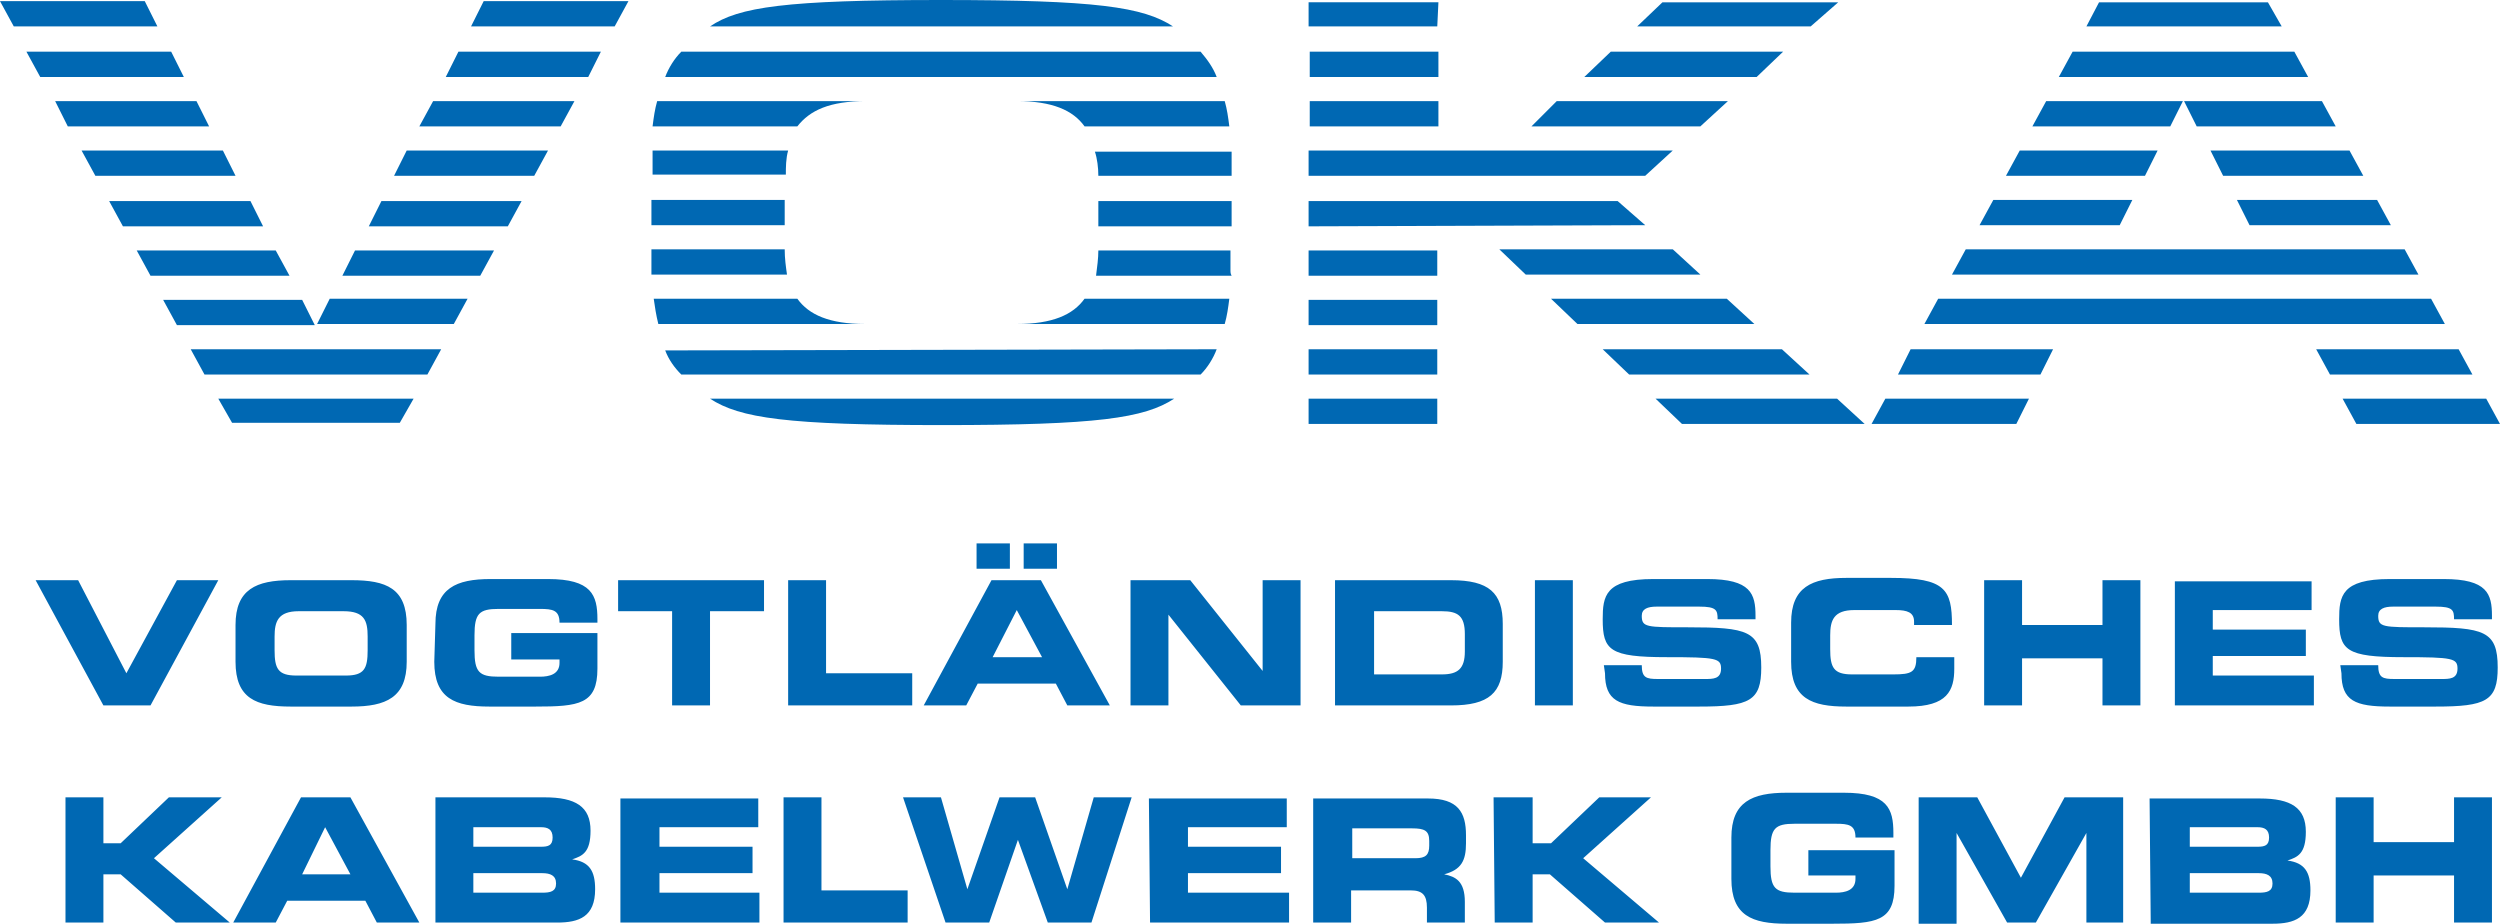
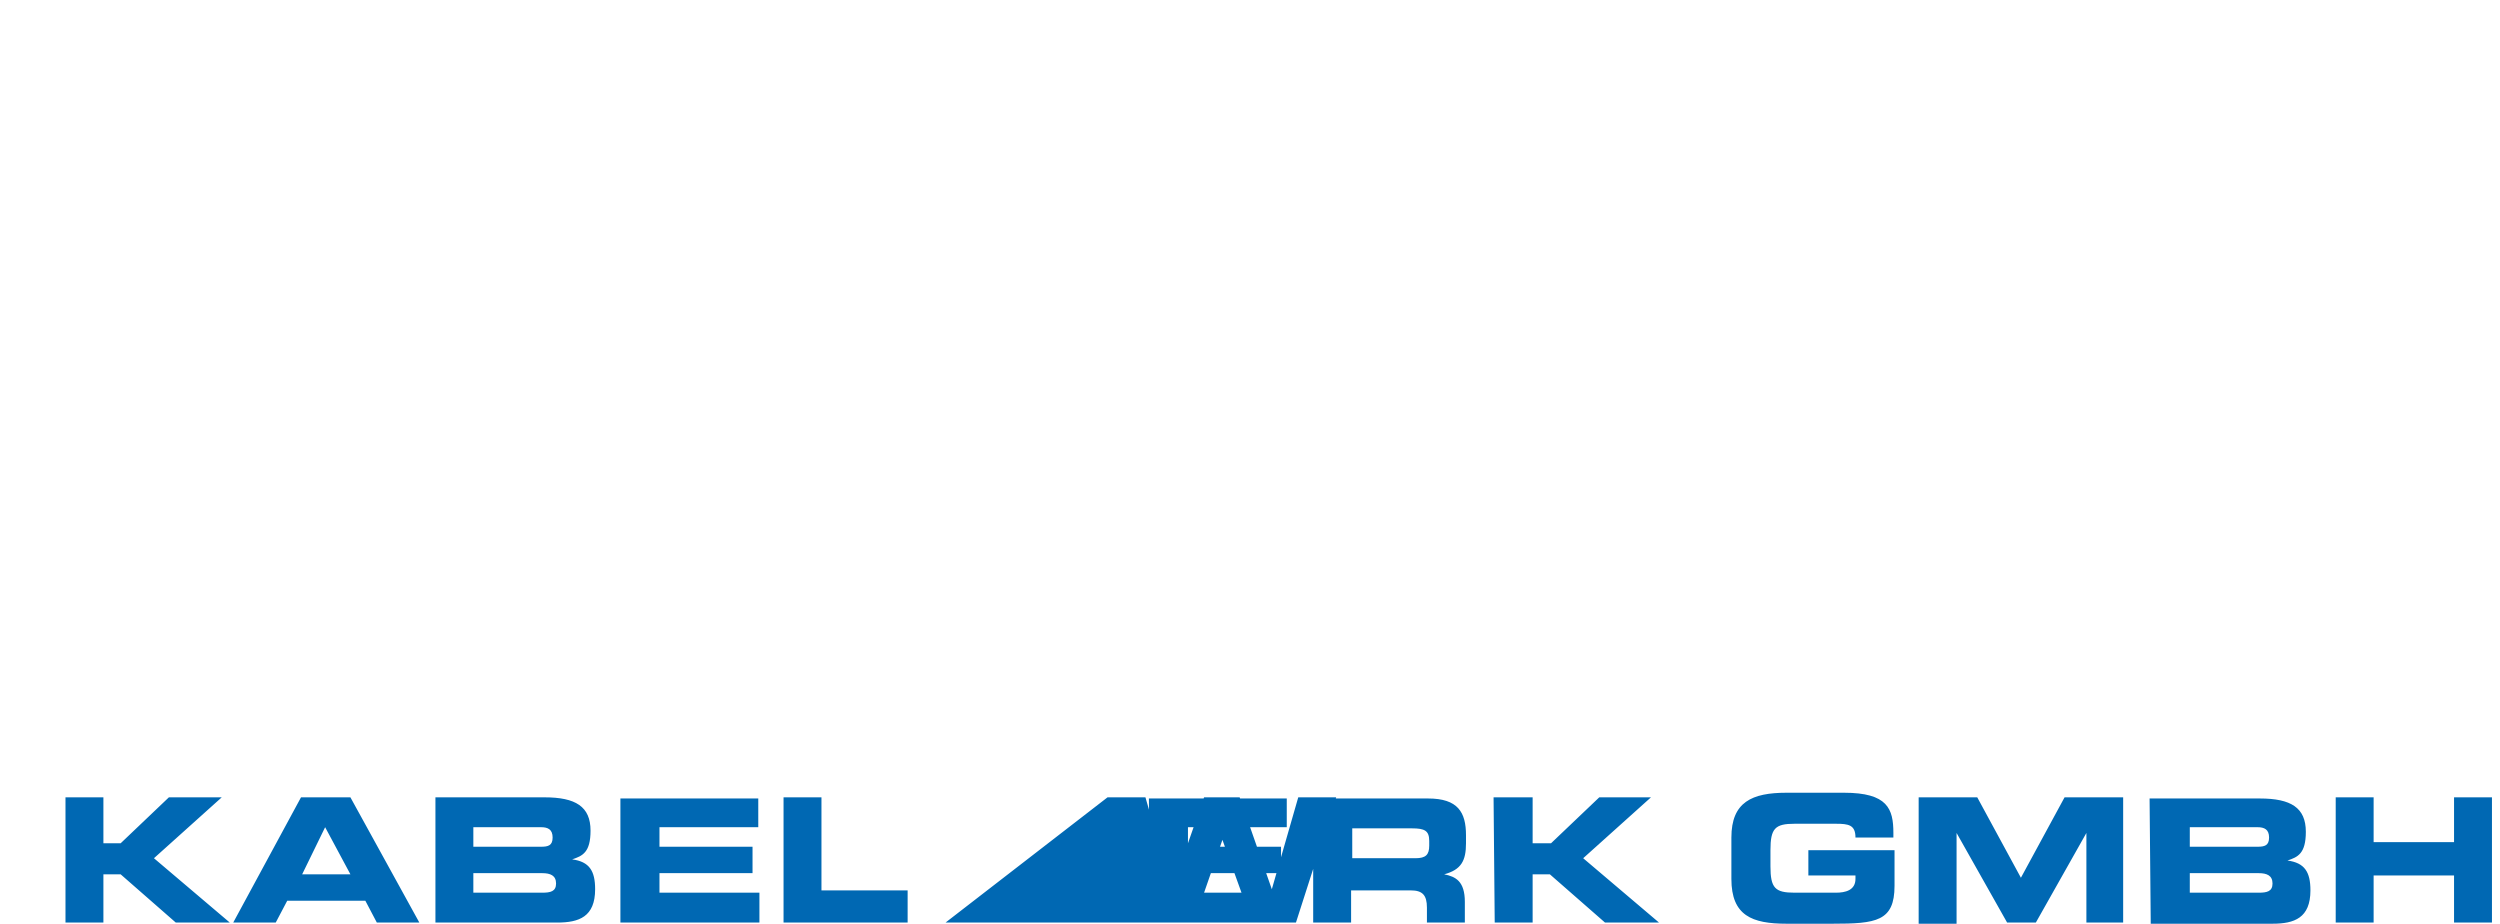
<svg xmlns="http://www.w3.org/2000/svg" version="1.1" id="Ebene_1" x="0px" y="0px" viewBox="0 0 217.6 80.4" style="enable-background:new 0 0 217.6 80.4;" xml:space="preserve">
  <style type="text/css">
	.st0{fill:#0068B3;}
</style>
-   <path class="st0" d="M203.3,80.3h3.3v-4.1h7v4.1h3.3V69.4h-3.3v3.9h-7v-3.9h-3.3V80.3z M190.6,72h5.9c0.6,0,1,0.2,1,0.9  s-0.4,0.8-1,0.8h-5.9V72z M190.6,76h6c0.7,0,1.2,0.2,1.2,0.9s-0.5,0.8-1.2,0.8h-6V76z M187.2,80.4h10.6c1.9,0,3.3-0.5,3.3-2.9  c0-1.6-0.5-2.4-2-2.6l0,0c0.9-0.3,1.6-0.6,1.6-2.5c0-2.1-1.3-2.9-4-2.9h-9.6L187.2,80.4z M167,80.4h3.3v-7.9l0,0l4.4,7.8h2.5  l4.4-7.8l0,0v7.8h3.2V69.4h-5.1l-3.8,7l-3.8-7h-5.1L167,80.4z M150.7,76.5c0,3.2,1.8,3.9,4.8,3.9h4c3.8,0,5.4-0.2,5.4-3.3v-3.1h-7.5  v2.2h4.1v0.3c0,1-0.9,1.2-1.7,1.2h-3.6c-1.7,0-2.1-0.4-2.1-2.3v-1.4c0-1.9,0.4-2.3,2.1-2.3h3.6c1.1,0,1.7,0.1,1.7,1.2h3.3v-0.4  c0-2.1-0.5-3.5-4.3-3.5h-5c-3,0-4.8,0.8-4.8,3.9L150.7,76.5z M130.1,80.3h3.3v-4.2h1.5l4.8,4.2h4.7l-6.6-5.6l5.9-5.3h-4.5l-4.2,4  h-1.6v-4H130L130.1,80.3z M114.3,80.3h3.3v-2.8h5.2c1,0,1.4,0.4,1.4,1.5v1.3h3.3v-1.8c0-1.8-0.8-2.2-1.8-2.4l0,0  c1.5-0.4,1.9-1.2,1.9-2.7v-0.7c0-2-0.7-3.2-3.3-3.2h-10L114.3,80.3z M117.7,72.1h5.2c1.1,0,1.5,0.2,1.5,1.1v0.4  c0,0.8-0.3,1.1-1.2,1.1h-5.5V72.1z M100.1,80.3h12.1v-2.6h-8.8V76h8.1v-2.3h-8.1V72h8.6v-2.5H100L100.1,80.3z M82.3,80.3h3.8  l2.5-7.2l0,0l2.6,7.2h3.8l3.5-10.9h-3.3l-2.3,8l0,0l-2.8-8h-3.1l-2.8,8l0,0l-2.3-8h-3.3L82.3,80.3z M68.2,80.3h10.8v-2.8h-7.5v-8.1  h-3.3L68.2,80.3z M54,80.3h12.1v-2.6h-8.7V76h8.1v-2.3h-8.1V72h8.6v-2.5H54L54,80.3z M41.2,72h5.9c0.6,0,1,0.2,1,0.9s-0.4,0.8-1,0.8  h-5.9V72z M41.2,76h6c0.7,0,1.2,0.2,1.2,0.9s-0.5,0.8-1.2,0.8h-6V76z M37.9,80.3h10.6c1.9,0,3.3-0.5,3.3-2.9c0-1.6-0.5-2.4-2-2.6  l0,0c0.9-0.3,1.6-0.6,1.6-2.5c0-2.1-1.3-2.9-4-2.9h-9.5L37.9,80.3z M28.3,72l2.2,4.1h-4.2L28.3,72z M20.3,80.3h3.7l1-1.9h6.8l1,1.9  h3.7l-6-10.9h-4.3L20.3,80.3z M5.7,80.3H9v-4.2h1.5l4.8,4.2H20l-6.6-5.6l5.9-5.3h-4.6l-4.2,4H9v-4H5.7L5.7,80.3z" />
-   <path class="st0" d="M203.8,58.6c0,2.4,1.2,2.9,4.2,2.9h4c4.4,0,5.4-0.5,5.4-3.4c0-3.2-1.2-3.5-6.4-3.5c-3.6,0-4,0-4-1  c0-0.6,0.5-0.8,1.3-0.8h3.7c1.5,0,1.6,0.3,1.6,1.1h3.3v-0.3c0-1.9-0.4-3.2-4.2-3.2h-4.7c-4.2,0-4.4,1.5-4.4,3.5  c0,2.7,0.6,3.3,5.6,3.3c4.3,0,4.7,0.1,4.7,1s-0.7,0.9-1.4,0.9h-4.1c-1,0-1.4-0.1-1.4-1.2h-3.3L203.8,58.6z M189.3,61.4h12.1v-2.6  h-8.8v-1.7h8.1v-2.3h-8.1v-1.7h8.6v-2.5h-11.9L189.3,61.4z M172.7,61.4h3.3v-4.1h7v4.1h3.3V50.5H183v3.9h-7v-3.9h-3.3V61.4z   M155.9,57.6c0,3.2,1.8,3.9,4.8,3.9h5.4c3.4,0,4-1.4,4-3.3v-1h-3.3c0,1.3-0.4,1.5-2,1.5h-3.6c-1.6,0-1.9-0.6-1.9-2.2v-1.2  c0-1.3,0.3-2.2,2.1-2.2h3.6c1,0,1.6,0.2,1.6,1v0.3h3.3c0-3.1-0.6-4.1-5.3-4.1h-3.9c-3,0-4.8,0.8-4.8,3.9L155.9,57.6z M139.7,58.6  c0,2.4,1.2,2.9,4.2,2.9h4c4.4,0,5.4-0.5,5.4-3.4c0-3.2-1.2-3.5-6.4-3.5c-3.6,0-4,0-4-1c0-0.6,0.5-0.8,1.3-0.8h3.7  c1.5,0,1.6,0.3,1.6,1.1h3.3v-0.3c0-1.9-0.4-3.2-4.2-3.2h-4.7c-4.2,0-4.4,1.5-4.4,3.5c0,2.7,0.6,3.3,5.6,3.3c4.3,0,4.7,0.1,4.7,1  s-0.7,0.9-1.4,0.9h-4.1c-1,0-1.4-0.1-1.4-1.2h-3.3L139.7,58.6z M133.6,61.4h3.3V50.5h-3.3V61.4z M119.6,53.2h5.9c1.4,0,2,0.4,2,2  v1.5c0,1.5-0.6,2-2,2h-5.9V53.2z M116.2,61.4h10.1c3.3,0,4.5-1.1,4.5-3.8v-3.3c0-2.7-1.2-3.8-4.5-3.8h-10.1L116.2,61.4z M98.4,61.4  h3.3v-7.9l0,0l6.3,7.9h5.2V50.5h-3.3v7.9l0,0l-6.3-7.9h-5.2V61.4z M89.1,49.5H92v-2.2h-2.9V49.5z M85,49.5h2.9v-2.2H85V49.5z   M88.5,53.1l2.2,4.1h-4.3L88.5,53.1z M80.4,61.4h3.7l1-1.9h6.8l1,1.9h3.7l-6-10.9h-4.3L80.4,61.4z M68.6,61.4h10.8v-2.8h-7.5v-8.1  h-3.3L68.6,61.4z M53.8,53.2h4.7v8.2h3.3v-8.2h4.7v-2.7H53.8V53.2z M37.8,57.6c0,3.2,1.8,3.9,4.8,3.9h4c3.8,0,5.4-0.2,5.4-3.3v-3.1  h-7.5v2.3h4.2v0.3c0,1-0.9,1.2-1.7,1.2h-3.6c-1.7,0-2.1-0.4-2.1-2.3v-1.3c0-1.9,0.4-2.3,2.1-2.3H47c1.1,0,1.7,0.1,1.7,1.2h3.3v-0.3  c0-2.1-0.5-3.5-4.3-3.5h-5c-3,0-4.8,0.8-4.8,3.9L37.8,57.6z M23.9,55.4c0-1.3,0.3-2.2,2.1-2.2h3.9c1.8,0,2.1,0.8,2.1,2.2v1.2  c0,1.6-0.3,2.2-1.9,2.2h-4.3c-1.6,0-1.9-0.6-1.9-2.2V55.4z M20.5,57.6c0,3.2,1.8,3.9,4.8,3.9h5.3c3,0,4.8-0.8,4.8-3.9v-3.2  c0-3.2-1.8-3.9-4.8-3.9h-5.3c-3,0-4.8,0.8-4.8,3.9L20.5,57.6z M9,61.4h4.1L19,50.5h-3.6L11,58.6l-4.2-8.1H3.1L9,61.4z" />
-   <path class="st0" d="M106.6,28.2c0.2-0.7,0.3-1.4,0.4-2.2H94.4c-1,1.4-2.8,2.2-5.9,2.2 M203.9,34.7l1.2,2.2h12.5l-1.2-2.2H203.9z   M105.9,6.7c-0.3-0.8-0.8-1.5-1.4-2.2H59.3c-0.6,0.6-1.1,1.4-1.4,2.2H105.9z M57.9,30.5c0.3,0.8,0.8,1.5,1.4,2.1h45.2  c0.6-0.6,1.1-1.4,1.4-2.2L57.9,30.5z M165.2,32.6h12.4l1.1-2.2h-12.4L165.2,32.6z M141.8,32.6h15.7l-2.4-2.2h-15.6L141.8,32.6z   M145.6,13.1h-31.7v2.2h29.3L145.6,13.1z M95.6,15.3h11.6v-1.8c0-0.1,0-0.2,0-0.3H95.3C95.5,13.8,95.6,14.6,95.6,15.3 M68.6,13.1  H56.8c0,0.1,0,0.2,0,0.3v1.8h11.6C68.4,14.6,68.4,13.8,68.6,13.1 M56.7,21.8v1.8c0,0.1,0,0.2,0,0.3h11.8c-0.1-0.7-0.2-1.4-0.2-2.2  H56.7z M56.7,19.6h11.6v-2.2H56.7V19.6z M107.1,17.5H95.6v2.2h11.6V17.5z M107.1,23.6v-1.8H95.6c0,0.7-0.1,1.4-0.2,2.2h11.8  C107.1,23.8,107.1,23.7,107.1,23.6 M125.1,21.8h-11.2v2.2h11.2L125.1,21.8z M125.1,26.1h-11.2v2.2h11.2L125.1,26.1z M75.3,28.2  c-3.1,0-4.9-0.8-5.9-2.2H56.9c0.1,0.7,0.2,1.4,0.4,2.2 M27.6,28.2h11.9l1.2-2.2h-12L27.6,28.2z M30.9,21.8l-1.1,2.2h12l1.2-2.2H30.9  z M33.2,17.5l-1.1,2.2h12.1l1.2-2.2H33.2z M35.4,13.1l-1.1,2.2h12.2l1.2-2.2H35.4z M37.7,8.8L36.5,11h12.3L50,8.8H37.7z M75.4,8.8  H57.2c-0.2,0.7-0.3,1.4-0.4,2.2h12.6C70.5,9.6,72.2,8.8,75.4,8.8 M106.6,8.8H88.5c3.1,0,4.9,0.8,5.9,2.2H107  C106.9,10.2,106.8,9.5,106.6,8.8 M125.2,8.8h-11.2V11h11.2V8.8z M150.4,8.8h-14.9l-2.2,2.2h14.7L150.4,8.8z M190,8.8h-11.9l-1.2,2.2  h12L190,8.8z M186.7,15.3l1.1-2.2h-12l-1.2,2.2H186.7z M184.5,19.6l1.1-2.2h-12.1l-1.2,2.2H184.5z M143.2,19.6l-2.4-2.1h-26.9v2.2  L143.2,19.6z M148,23.9l-2.4-2.2h-15.1l2.3,2.2H148z M152.7,28.2l-2.4-2.2H135l2.3,2.2H152.7z M113.9,32.6h11.2v-2.2h-11.2  L113.9,32.6z M17.8,32.6h19.4l1.2-2.2H16.6L17.8,32.6z M14.2,26.1l1.2,2.2h12l-1.1-2.2H14.2z M11.9,21.8l1.2,2.2h12.1L24,21.8H11.9z   M9.5,17.5l1.2,2.2h12.2l-1.1-2.2H9.5z M7.1,13.1l1.2,2.2h12.2l-1.1-2.2L7.1,13.1z M4.8,8.8L5.9,11h12.3l-1.1-2.2H4.8z M2.3,4.5  l1.2,2.2H16l-1.1-2.2H2.3z M52.3,4.5H39.9l-1.1,2.2h12.4L52.3,4.5z M125.2,4.5h-11.2v2.2h11.2L125.2,4.5z M155.2,4.5h-15l-2.3,2.2  h15L155.2,4.5z M199.7,4.5h-19.3l-1.2,2.2h21.7L199.7,4.5z M203.3,11l-1.2-2.2h-12l1.1,2.2H203.3z M205.7,15.3l-1.2-2.2h-12.1  l1.1,2.2H205.7z M208.1,19.6l-1.2-2.2h-12.2l1.1,2.2H208.1z M210.5,23.9l-1.2-2.2h-38.2l-1.2,2.2H210.5z M212.8,28.2l-1.2-2.2h-42.9  l-1.2,2.2H212.8z M215.2,32.6l-1.2-2.2h-12.4l1.2,2.2H215.2z M164.1,34.7l-1.2,2.2h12.6l1.1-2.2H164.1z M144.1,34.7l2.3,2.2h15.9  l-2.4-2.2H144.1z M113.9,36.9h11.2v-2.2h-11.2L113.9,36.9z M61.8,34.7c2.6,1.7,6.7,2.3,20.2,2.3s17.6-0.6,20.2-2.3H61.8z M19,34.7  l1.2,2.1h14.6l1.2-2.1H19z M13.7,2.3l-1.1-2.2H0l1.2,2.2H13.7z M53.5,2.3l1.2-2.2H42.1L41,2.3H53.5z M102.1,2.3  C99.5,0.6,95.4,0,81.9,0S64.3,0.6,61.8,2.3H102.1z M125.2,0.2h-11.3v2.1h11.2L125.2,0.2z M157.6,2.3l2.4-2.1h-15.3l-2.2,2.1H157.6z   M198.6,2.3l-1.2-2.1h-14.7l-1.1,2.1H198.6z" />
+   <path class="st0" d="M203.3,80.3h3.3v-4.1h7v4.1h3.3V69.4h-3.3v3.9h-7v-3.9h-3.3V80.3z M190.6,72h5.9c0.6,0,1,0.2,1,0.9  s-0.4,0.8-1,0.8h-5.9V72z M190.6,76h6c0.7,0,1.2,0.2,1.2,0.9s-0.5,0.8-1.2,0.8h-6V76z M187.2,80.4h10.6c1.9,0,3.3-0.5,3.3-2.9  c0-1.6-0.5-2.4-2-2.6l0,0c0.9-0.3,1.6-0.6,1.6-2.5c0-2.1-1.3-2.9-4-2.9h-9.6L187.2,80.4z M167,80.4h3.3v-7.9l0,0l4.4,7.8h2.5  l4.4-7.8l0,0v7.8h3.2V69.4h-5.1l-3.8,7l-3.8-7h-5.1L167,80.4z M150.7,76.5c0,3.2,1.8,3.9,4.8,3.9h4c3.8,0,5.4-0.2,5.4-3.3v-3.1h-7.5  v2.2h4.1v0.3c0,1-0.9,1.2-1.7,1.2h-3.6c-1.7,0-2.1-0.4-2.1-2.3v-1.4c0-1.9,0.4-2.3,2.1-2.3h3.6c1.1,0,1.7,0.1,1.7,1.2h3.3v-0.4  c0-2.1-0.5-3.5-4.3-3.5h-5c-3,0-4.8,0.8-4.8,3.9L150.7,76.5z M130.1,80.3h3.3v-4.2h1.5l4.8,4.2h4.7l-6.6-5.6l5.9-5.3h-4.5l-4.2,4  h-1.6v-4H130L130.1,80.3z M114.3,80.3h3.3v-2.8h5.2c1,0,1.4,0.4,1.4,1.5v1.3h3.3v-1.8c0-1.8-0.8-2.2-1.8-2.4l0,0  c1.5-0.4,1.9-1.2,1.9-2.7v-0.7c0-2-0.7-3.2-3.3-3.2h-10L114.3,80.3z M117.7,72.1h5.2c1.1,0,1.5,0.2,1.5,1.1v0.4  c0,0.8-0.3,1.1-1.2,1.1h-5.5V72.1z M100.1,80.3h12.1v-2.6h-8.8V76h8.1v-2.3h-8.1V72h8.6v-2.5H100L100.1,80.3z h3.8  l2.5-7.2l0,0l2.6,7.2h3.8l3.5-10.9h-3.3l-2.3,8l0,0l-2.8-8h-3.1l-2.8,8l0,0l-2.3-8h-3.3L82.3,80.3z M68.2,80.3h10.8v-2.8h-7.5v-8.1  h-3.3L68.2,80.3z M54,80.3h12.1v-2.6h-8.7V76h8.1v-2.3h-8.1V72h8.6v-2.5H54L54,80.3z M41.2,72h5.9c0.6,0,1,0.2,1,0.9s-0.4,0.8-1,0.8  h-5.9V72z M41.2,76h6c0.7,0,1.2,0.2,1.2,0.9s-0.5,0.8-1.2,0.8h-6V76z M37.9,80.3h10.6c1.9,0,3.3-0.5,3.3-2.9c0-1.6-0.5-2.4-2-2.6  l0,0c0.9-0.3,1.6-0.6,1.6-2.5c0-2.1-1.3-2.9-4-2.9h-9.5L37.9,80.3z M28.3,72l2.2,4.1h-4.2L28.3,72z M20.3,80.3h3.7l1-1.9h6.8l1,1.9  h3.7l-6-10.9h-4.3L20.3,80.3z M5.7,80.3H9v-4.2h1.5l4.8,4.2H20l-6.6-5.6l5.9-5.3h-4.6l-4.2,4H9v-4H5.7L5.7,80.3z" />
</svg>